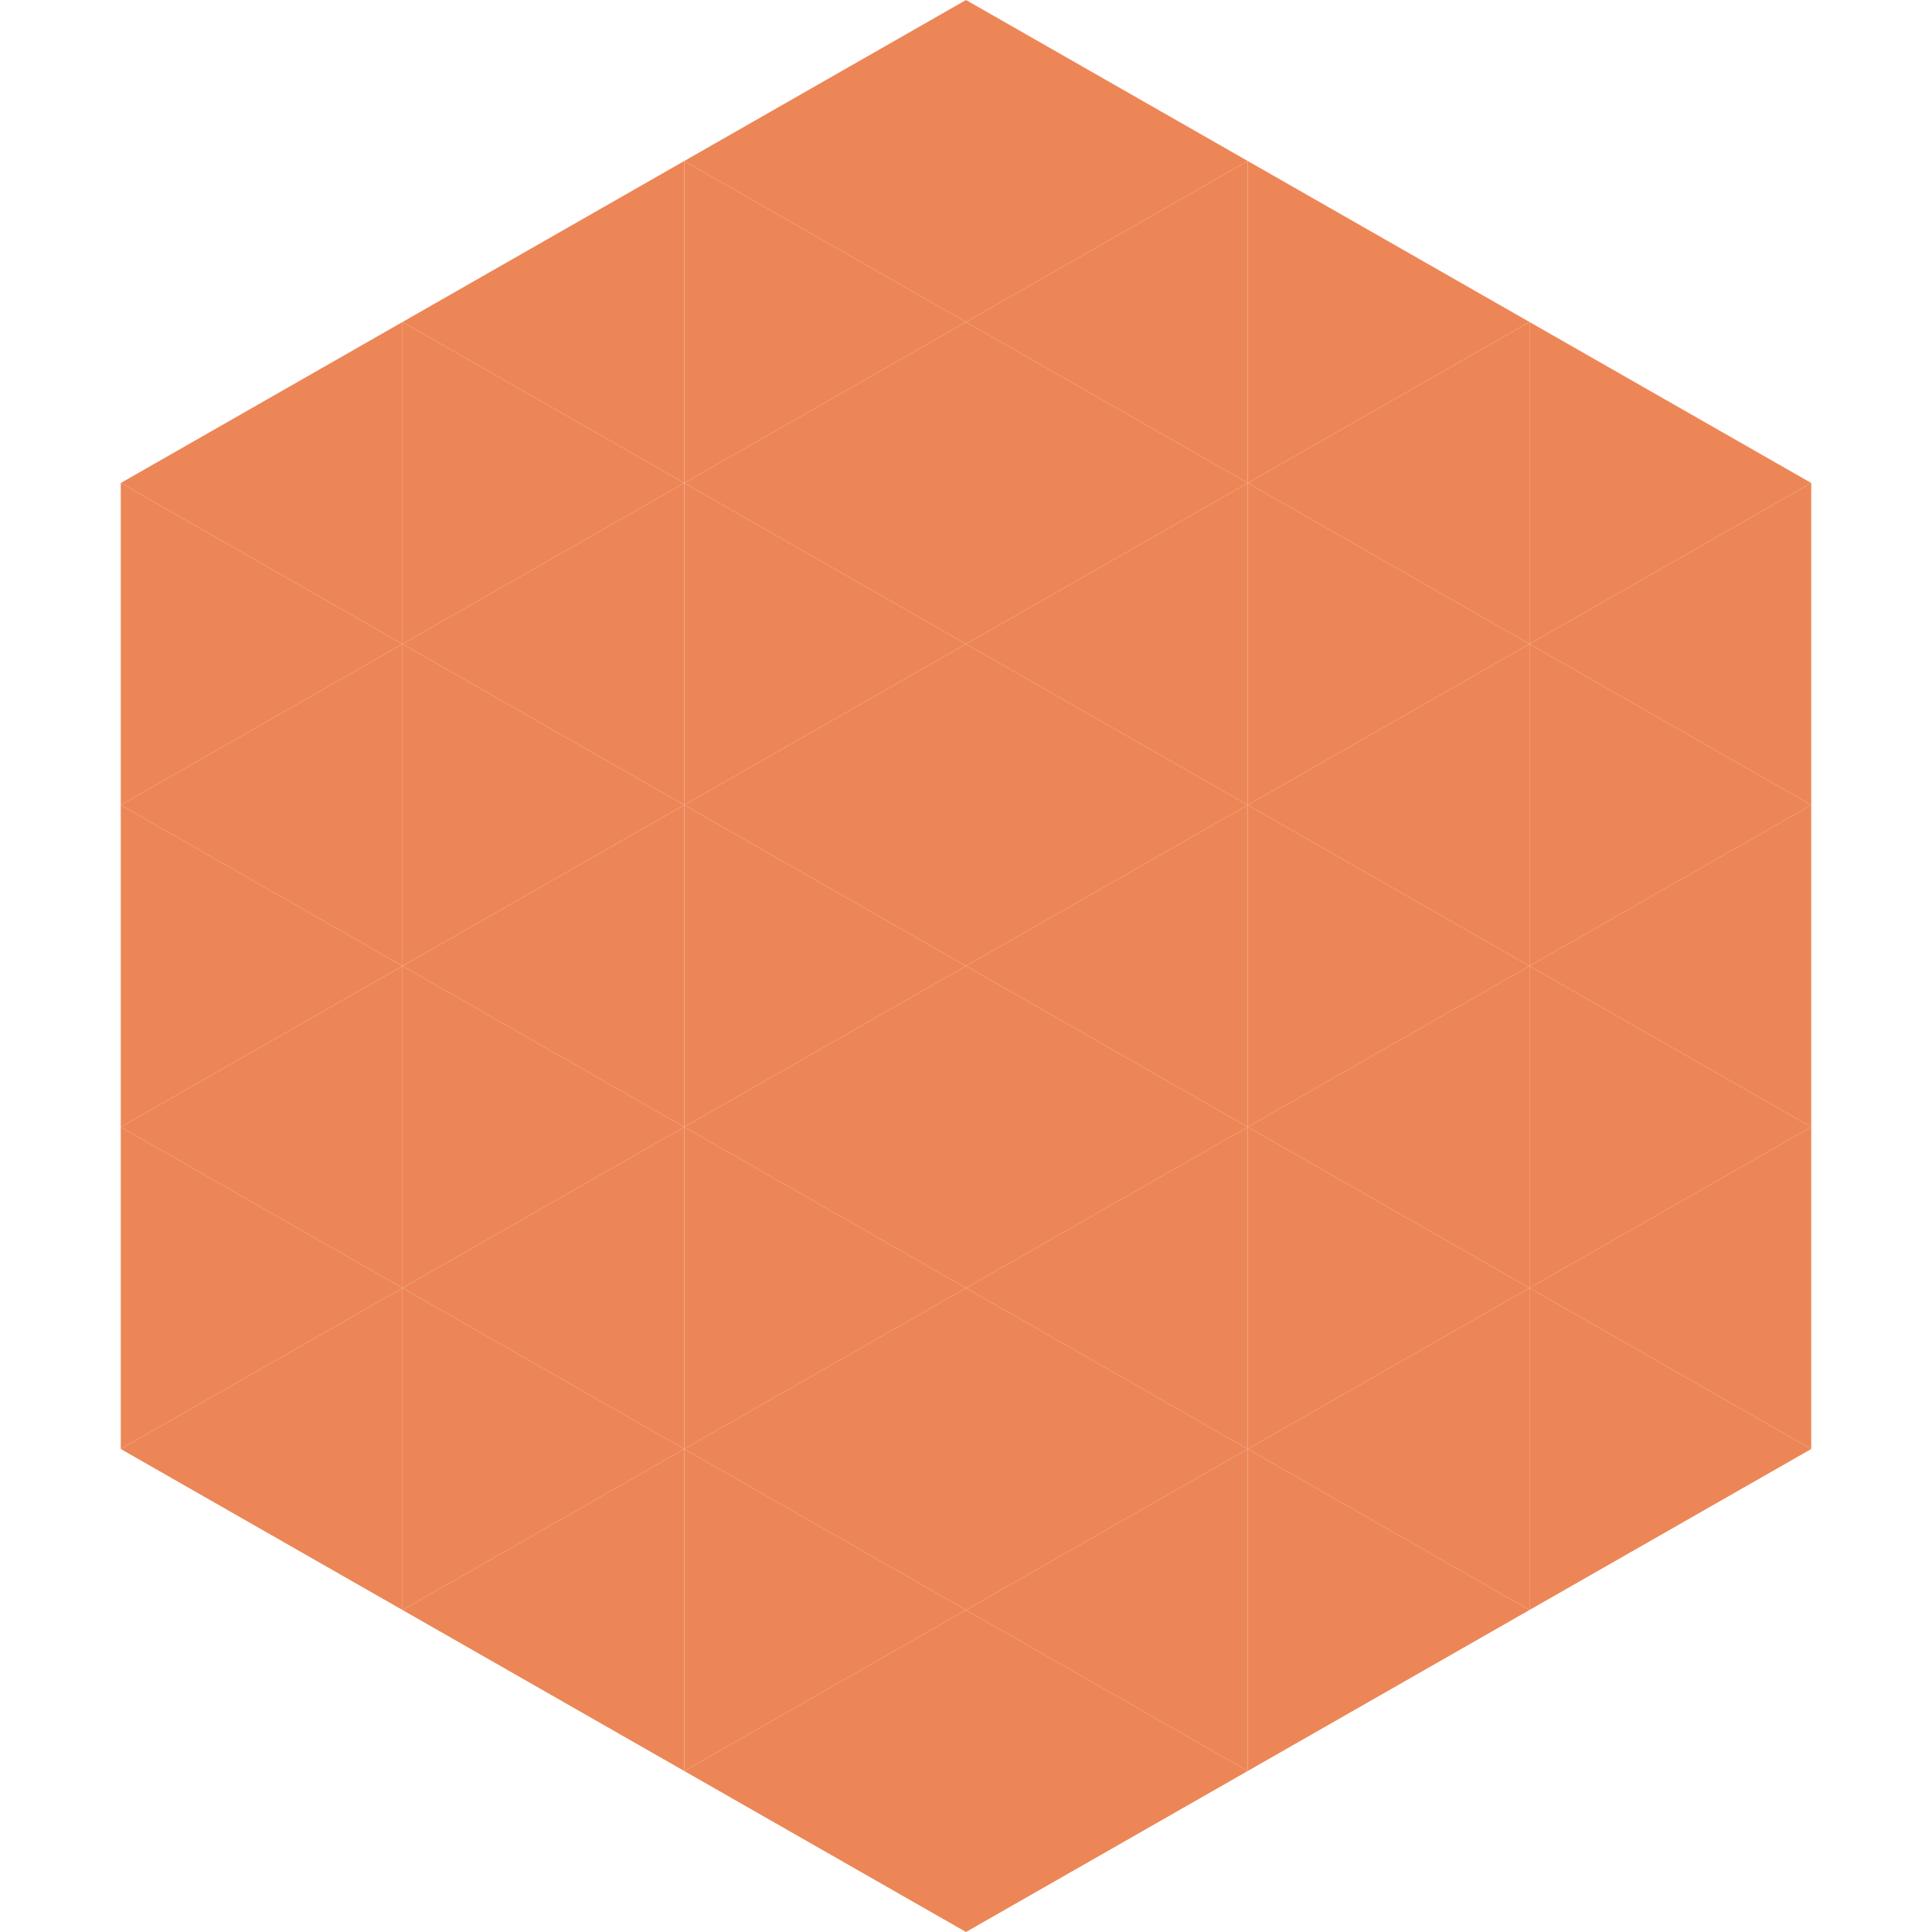
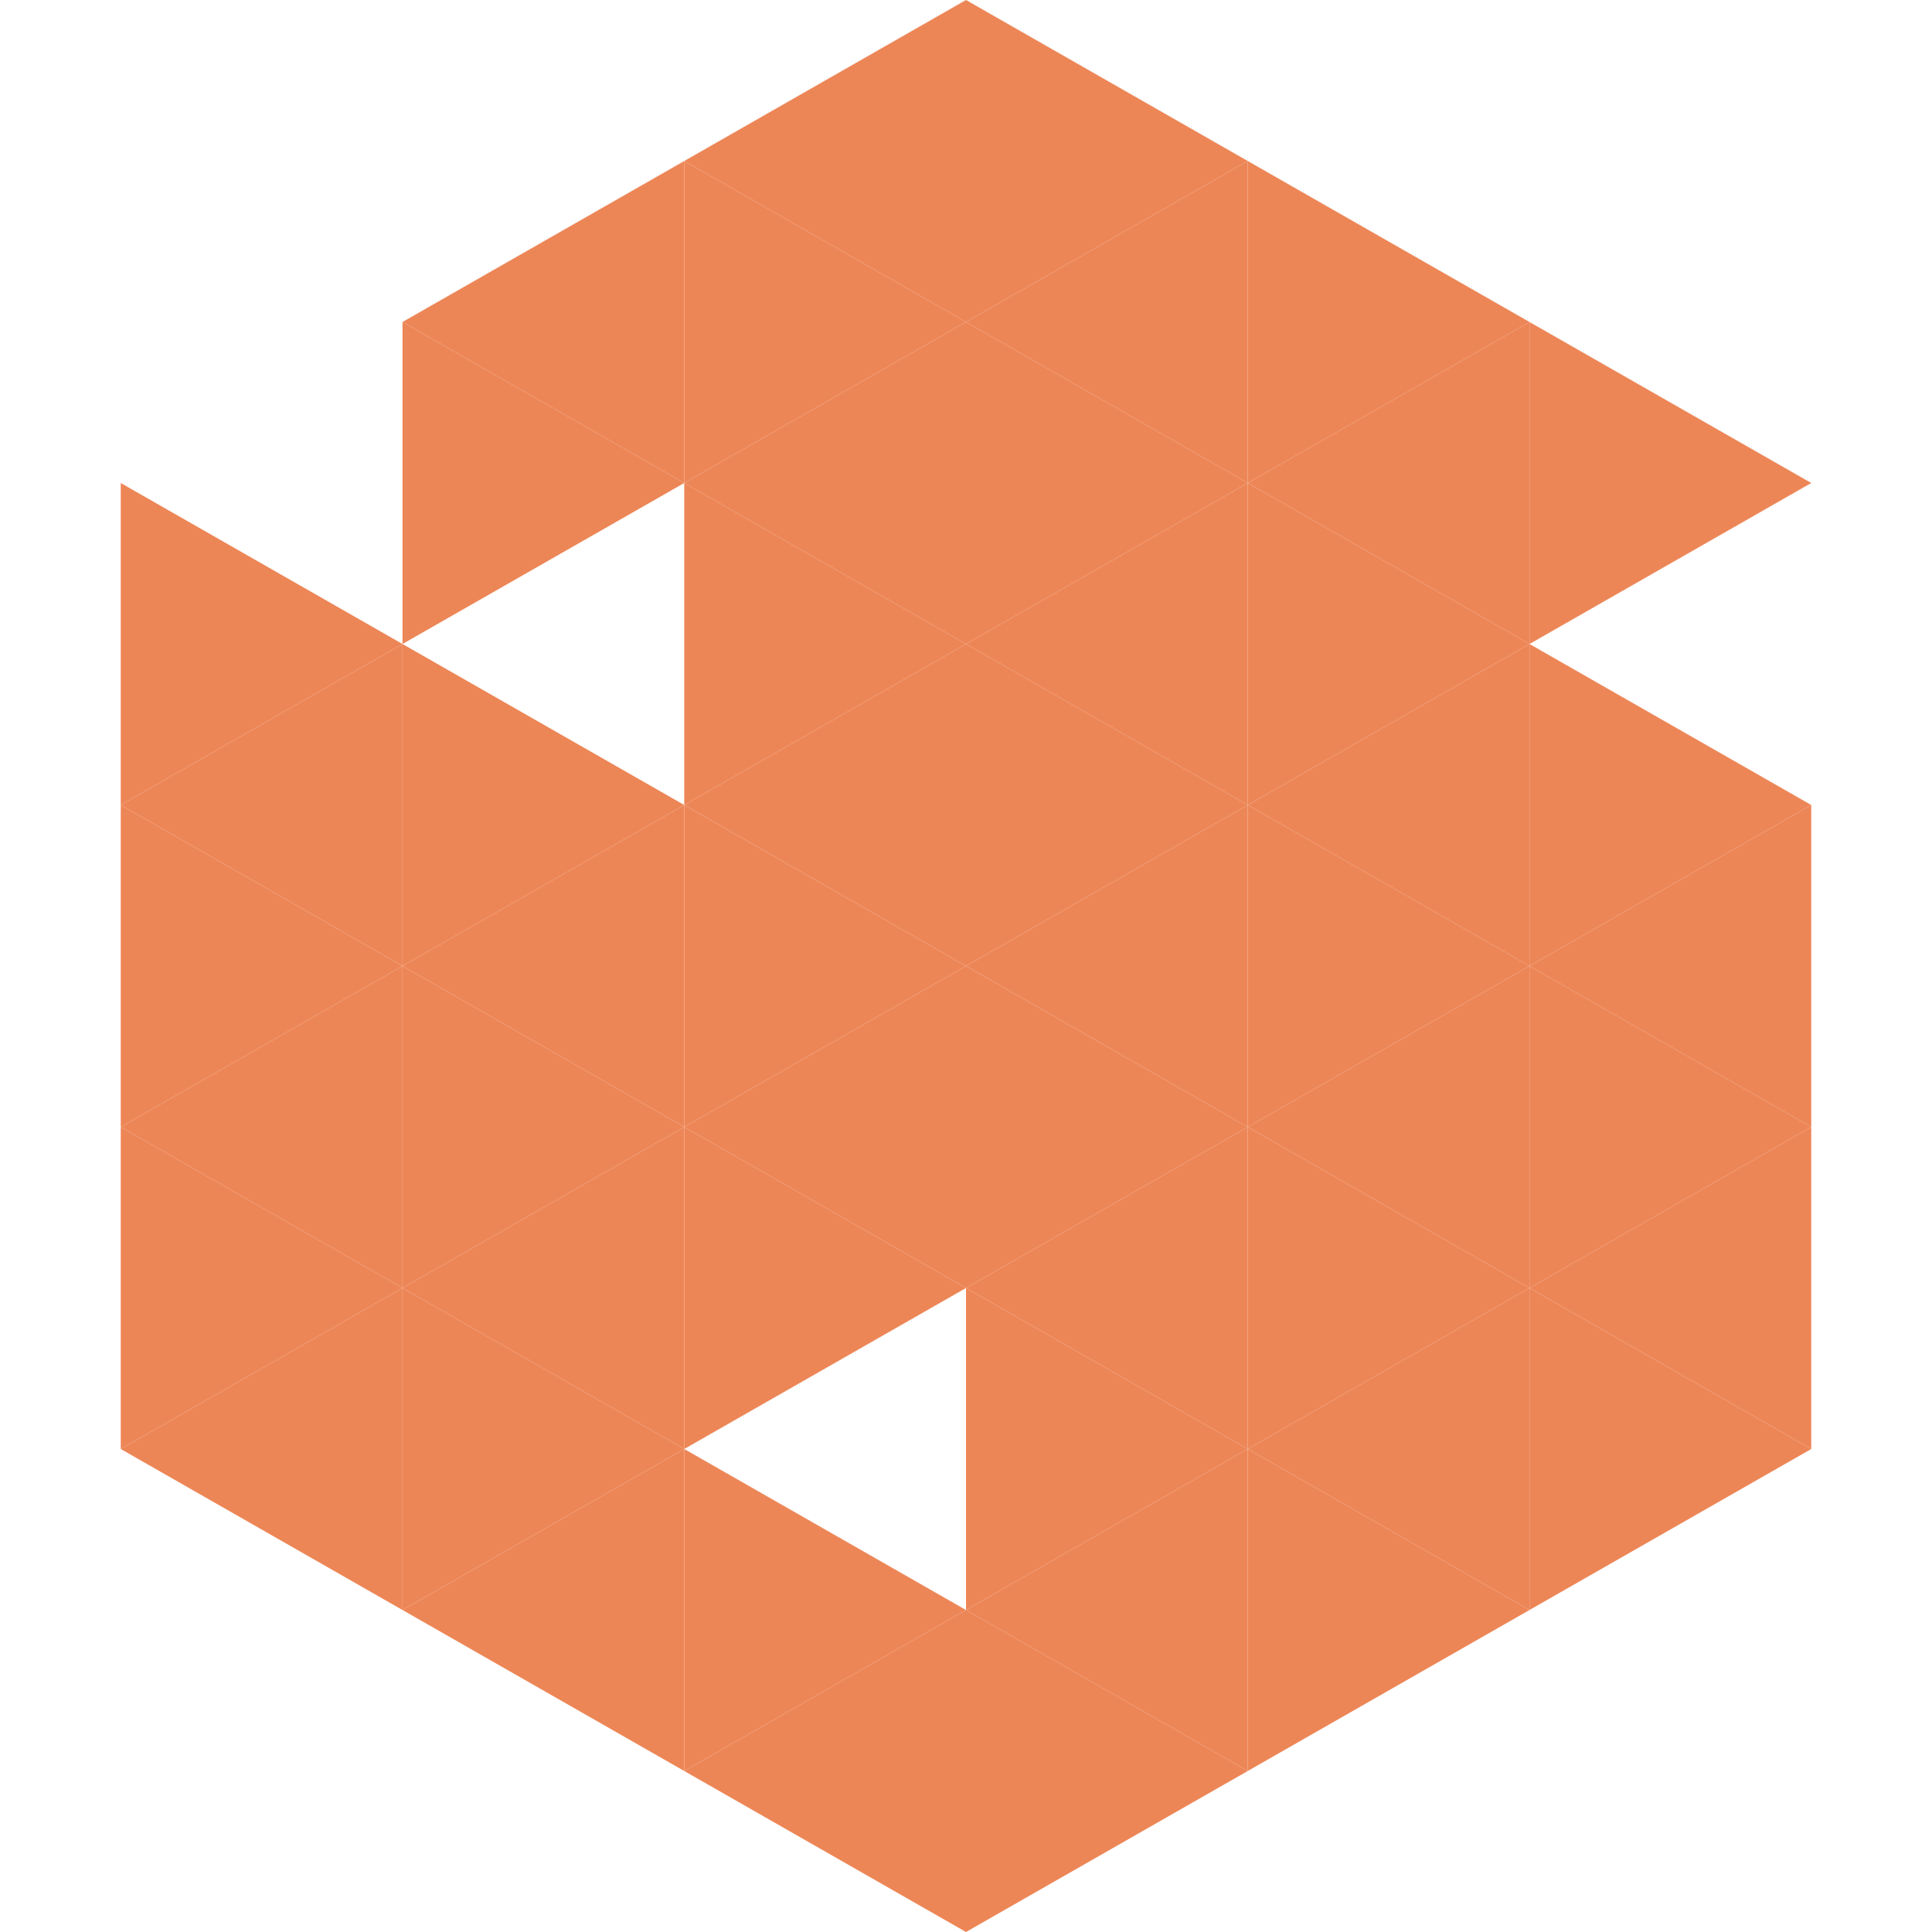
<svg xmlns="http://www.w3.org/2000/svg" width="240" height="240">
-   <polygon points="50,40 15,60 50,80" style="fill:rgb(237,134,87)" />
  <polygon points="190,40 225,60 190,80" style="fill:rgb(237,134,87)" />
  <polygon points="15,60 50,80 15,100" style="fill:rgb(237,134,87)" />
-   <polygon points="225,60 190,80 225,100" style="fill:rgb(237,134,87)" />
  <polygon points="50,80 15,100 50,120" style="fill:rgb(237,134,87)" />
  <polygon points="190,80 225,100 190,120" style="fill:rgb(237,134,87)" />
  <polygon points="15,100 50,120 15,140" style="fill:rgb(237,134,87)" />
  <polygon points="225,100 190,120 225,140" style="fill:rgb(237,134,87)" />
  <polygon points="50,120 15,140 50,160" style="fill:rgb(237,134,87)" />
  <polygon points="190,120 225,140 190,160" style="fill:rgb(237,134,87)" />
  <polygon points="15,140 50,160 15,180" style="fill:rgb(237,134,87)" />
  <polygon points="225,140 190,160 225,180" style="fill:rgb(237,134,87)" />
  <polygon points="50,160 15,180 50,200" style="fill:rgb(237,134,87)" />
  <polygon points="190,160 225,180 190,200" style="fill:rgb(237,134,87)" />
  <polygon points="15,180 50,200 15,220" style="fill:rgb(255,255,255); fill-opacity:0" />
  <polygon points="225,180 190,200 225,220" style="fill:rgb(255,255,255); fill-opacity:0" />
  <polygon points="50,0 85,20 50,40" style="fill:rgb(255,255,255); fill-opacity:0" />
  <polygon points="190,0 155,20 190,40" style="fill:rgb(255,255,255); fill-opacity:0" />
  <polygon points="85,20 50,40 85,60" style="fill:rgb(237,134,87)" />
  <polygon points="155,20 190,40 155,60" style="fill:rgb(237,134,87)" />
  <polygon points="50,40 85,60 50,80" style="fill:rgb(237,134,87)" />
  <polygon points="190,40 155,60 190,80" style="fill:rgb(237,134,87)" />
-   <polygon points="85,60 50,80 85,100" style="fill:rgb(237,134,87)" />
  <polygon points="155,60 190,80 155,100" style="fill:rgb(237,134,87)" />
  <polygon points="50,80 85,100 50,120" style="fill:rgb(237,134,87)" />
  <polygon points="190,80 155,100 190,120" style="fill:rgb(237,134,87)" />
  <polygon points="85,100 50,120 85,140" style="fill:rgb(237,134,87)" />
  <polygon points="155,100 190,120 155,140" style="fill:rgb(237,134,87)" />
  <polygon points="50,120 85,140 50,160" style="fill:rgb(237,134,87)" />
  <polygon points="190,120 155,140 190,160" style="fill:rgb(237,134,87)" />
  <polygon points="85,140 50,160 85,180" style="fill:rgb(237,134,87)" />
  <polygon points="155,140 190,160 155,180" style="fill:rgb(237,134,87)" />
  <polygon points="50,160 85,180 50,200" style="fill:rgb(237,134,87)" />
  <polygon points="190,160 155,180 190,200" style="fill:rgb(237,134,87)" />
  <polygon points="85,180 50,200 85,220" style="fill:rgb(237,134,87)" />
  <polygon points="155,180 190,200 155,220" style="fill:rgb(237,134,87)" />
  <polygon points="120,0 85,20 120,40" style="fill:rgb(237,134,87)" />
  <polygon points="120,0 155,20 120,40" style="fill:rgb(237,134,87)" />
  <polygon points="85,20 120,40 85,60" style="fill:rgb(237,134,87)" />
  <polygon points="155,20 120,40 155,60" style="fill:rgb(237,134,87)" />
  <polygon points="120,40 85,60 120,80" style="fill:rgb(237,134,87)" />
  <polygon points="120,40 155,60 120,80" style="fill:rgb(237,134,87)" />
  <polygon points="85,60 120,80 85,100" style="fill:rgb(237,134,87)" />
  <polygon points="155,60 120,80 155,100" style="fill:rgb(237,134,87)" />
  <polygon points="120,80 85,100 120,120" style="fill:rgb(237,134,87)" />
  <polygon points="120,80 155,100 120,120" style="fill:rgb(237,134,87)" />
  <polygon points="85,100 120,120 85,140" style="fill:rgb(237,134,87)" />
  <polygon points="155,100 120,120 155,140" style="fill:rgb(237,134,87)" />
  <polygon points="120,120 85,140 120,160" style="fill:rgb(237,134,87)" />
  <polygon points="120,120 155,140 120,160" style="fill:rgb(237,134,87)" />
  <polygon points="85,140 120,160 85,180" style="fill:rgb(237,134,87)" />
  <polygon points="155,140 120,160 155,180" style="fill:rgb(237,134,87)" />
-   <polygon points="120,160 85,180 120,200" style="fill:rgb(237,134,87)" />
  <polygon points="120,160 155,180 120,200" style="fill:rgb(237,134,87)" />
  <polygon points="85,180 120,200 85,220" style="fill:rgb(237,134,87)" />
  <polygon points="155,180 120,200 155,220" style="fill:rgb(237,134,87)" />
  <polygon points="120,200 85,220 120,240" style="fill:rgb(237,134,87)" />
  <polygon points="120,200 155,220 120,240" style="fill:rgb(237,134,87)" />
  <polygon points="85,220 120,240 85,260" style="fill:rgb(255,255,255); fill-opacity:0" />
  <polygon points="155,220 120,240 155,260" style="fill:rgb(255,255,255); fill-opacity:0" />
</svg>